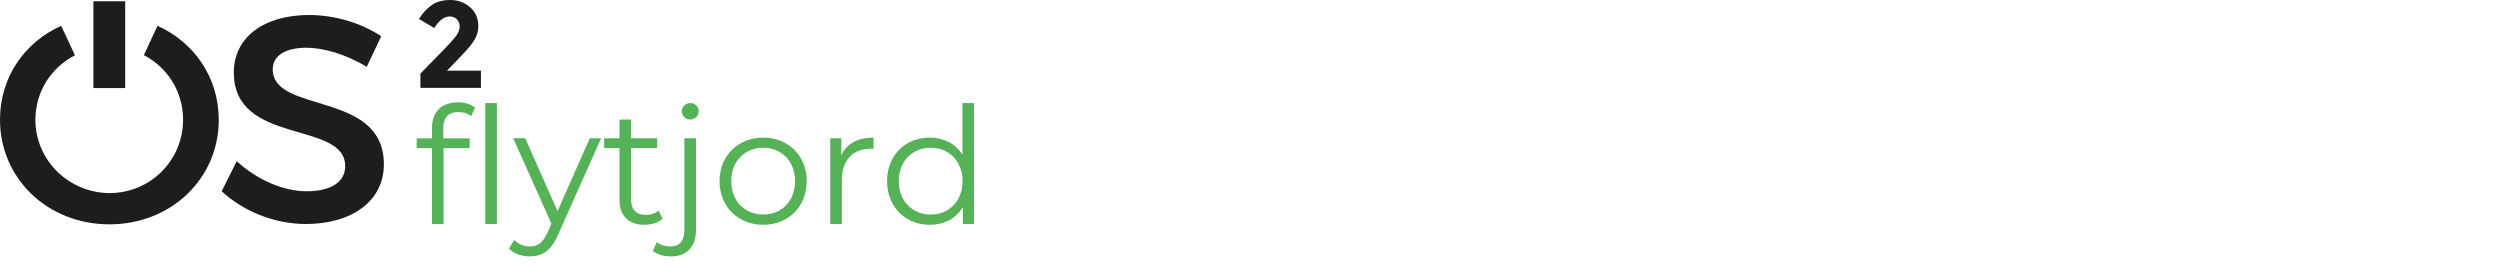
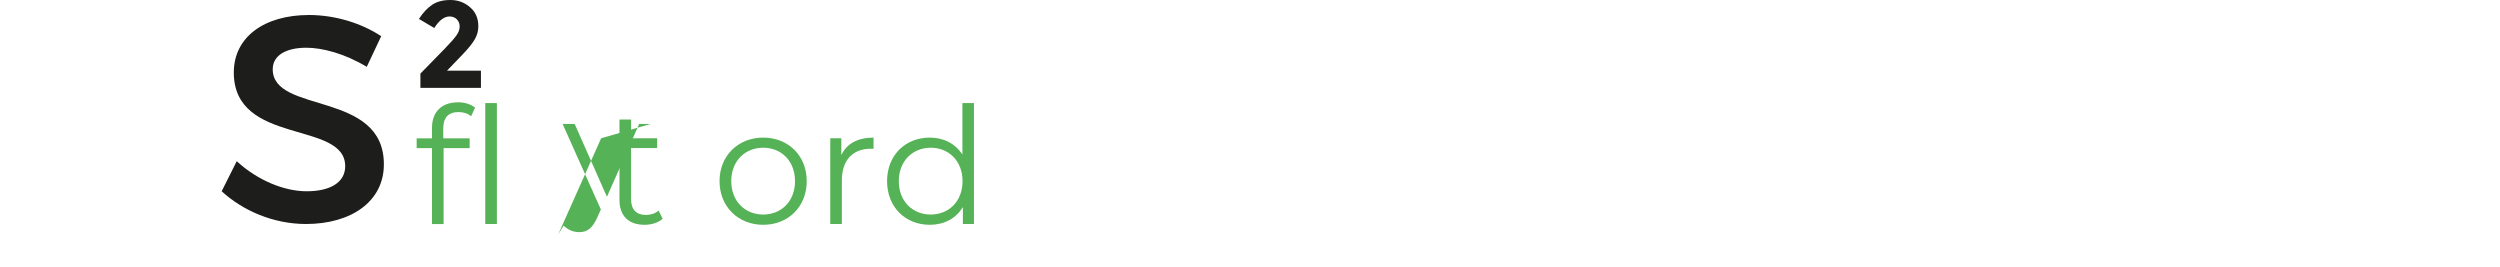
<svg xmlns="http://www.w3.org/2000/svg" id="Grå" viewBox="0 0 375 40">
  <defs>
    <style>.cls-1{fill:#1d1d1b;}.cls-1,.cls-2{stroke-width:0px;}.cls-2{fill:#56b257;}</style>
  </defs>
  <path class="cls-2" d="M68.69,15.34c.95,0,1.93.27,2.57.81l-.59,1.29c-.49-.42-1.17-.63-1.91-.63-1.49,0-2.27.83-2.27,2.42v1.52h3.96v1.47h-3.91v11.39h-1.74v-11.39h-2.3v-1.47h2.3v-1.59c0-2.3,1.37-3.81,3.89-3.81ZM74.53,15.46v18.14h-1.74V15.46h1.74Z" />
-   <path class="cls-2" d="M90.17,20.74l-6.43,14.4c-1.08,2.52-2.44,3.32-4.28,3.32-1.2,0-2.35-.39-3.13-1.17l.81-1.3c.64.64,1.42.98,2.35.98,1.15,0,1.93-.54,2.67-2.15l.56-1.25-5.74-12.83h1.81l4.84,10.93,4.84-10.93h1.71Z" />
+   <path class="cls-2" d="M90.17,20.74l-6.43,14.4l.81-1.3c.64.64,1.42.98,2.35.98,1.15,0,1.93-.54,2.67-2.15l.56-1.25-5.74-12.83h1.81l4.84,10.93,4.84-10.93h1.71Z" />
  <path class="cls-2" d="M99.39,32.82c-.68.61-1.71.9-2.71.9-2.42,0-3.76-1.37-3.76-3.74v-7.77h-2.3v-1.47h2.3v-2.81h1.74v2.81h3.91v1.47h-3.91v7.68c0,1.52.78,2.35,2.22,2.35.71,0,1.42-.22,1.91-.66l.61,1.25Z" />
-   <path class="cls-2" d="M97.92,37.63l.61-1.32c.51.44,1.2.66,2,.66,1.37,0,2.13-.83,2.13-2.42v-13.81h1.74v13.81c0,2.37-1.32,3.91-3.76,3.91-1.03,0-2.08-.27-2.71-.83ZM102.27,16.68c0-.66.56-1.22,1.27-1.22s1.27.54,1.27,1.2c0,.71-.54,1.27-1.27,1.27s-1.27-.56-1.27-1.25Z" />
  <path class="cls-2" d="M107.93,27.17c0-3.81,2.79-6.53,6.55-6.53s6.53,2.71,6.53,6.53-2.76,6.55-6.53,6.55-6.55-2.74-6.55-6.55ZM119.25,27.17c0-3.01-2.03-5.01-4.77-5.01s-4.79,2-4.79,5.01,2.05,5.01,4.79,5.01,4.77-2,4.77-5.01Z" />
  <path class="cls-2" d="M131.03,20.64v1.69c-.15,0-.29-.02-.42-.02-2.69,0-4.33,1.71-4.33,4.74v6.55h-1.74v-12.86h1.66v2.52c.81-1.71,2.44-2.62,4.82-2.62Z" />
  <path class="cls-2" d="M146.09,15.46v18.14h-1.66v-2.54c-1.05,1.74-2.84,2.66-4.96,2.66-3.67,0-6.41-2.66-6.41-6.55s2.74-6.53,6.41-6.53c2.05,0,3.81.88,4.89,2.54v-7.72h1.74ZM144.38,27.17c0-3.01-2.05-5.01-4.77-5.01s-4.79,2-4.79,5.01,2.05,5.01,4.79,5.01,4.77-2,4.77-5.01Z" />
  <path class="cls-1" d="M55.01,10.03l2.17-4.6c-2.87-1.9-6.81-3.18-10.83-3.18-6.72,0-11.28,3.32-11.28,8.62,0,11.01,16.71,7.16,16.71,14.06,0,2.39-2.17,3.76-5.79,3.76-3.31,0-7.3-1.59-10.48-4.51l-2.26,4.51c3.18,2.92,7.78,4.91,12.65,4.91,6.81,0,11.68-3.4,11.68-8.93.04-11.14-16.67-7.52-16.67-14.28,0-2.08,1.99-3.23,5.04-3.23,2.34,0,5.71.84,9.07,2.87" />
-   <path class="cls-1" d="M32.81,17.95c0-6.34-3.69-11.6-9.18-14.08l-2.05,4.4c3.49,1.81,5.88,5.41,5.88,9.68,0,6.15-4.95,11.01-11.01,11.01s-11.14-4.86-11.14-11.01c0-4.25,2.42-7.85,5.93-9.66l-2.06-4.42C3.69,6.33,0,11.57,0,17.95c0,8.84,7.16,15.7,16.41,15.7s16.41-6.85,16.41-15.7" />
-   <rect class="cls-1" x="14.01" y=".19" width="4.77" height="13.02" />
  <path class="cls-1" d="M66.84,7.17l-3.78,3.87v2.14h9.08v-2.58h-5.09l2.32-2.41c.91-.95,1.53-1.72,1.87-2.33.34-.61.51-1.24.51-1.91,0-1.22-.42-2.18-1.26-2.88C69.65.35,68.68,0,67.56,0s-2.03.24-2.74.72c-.72.48-1.38,1.19-1.98,2.12l2.3,1.36c.73-1.15,1.49-1.73,2.3-1.73.44,0,.8.14,1.09.43.28.29.42.65.42,1.08s-.16.88-.49,1.34c-.33.46-.87,1.08-1.63,1.85" />
</svg>